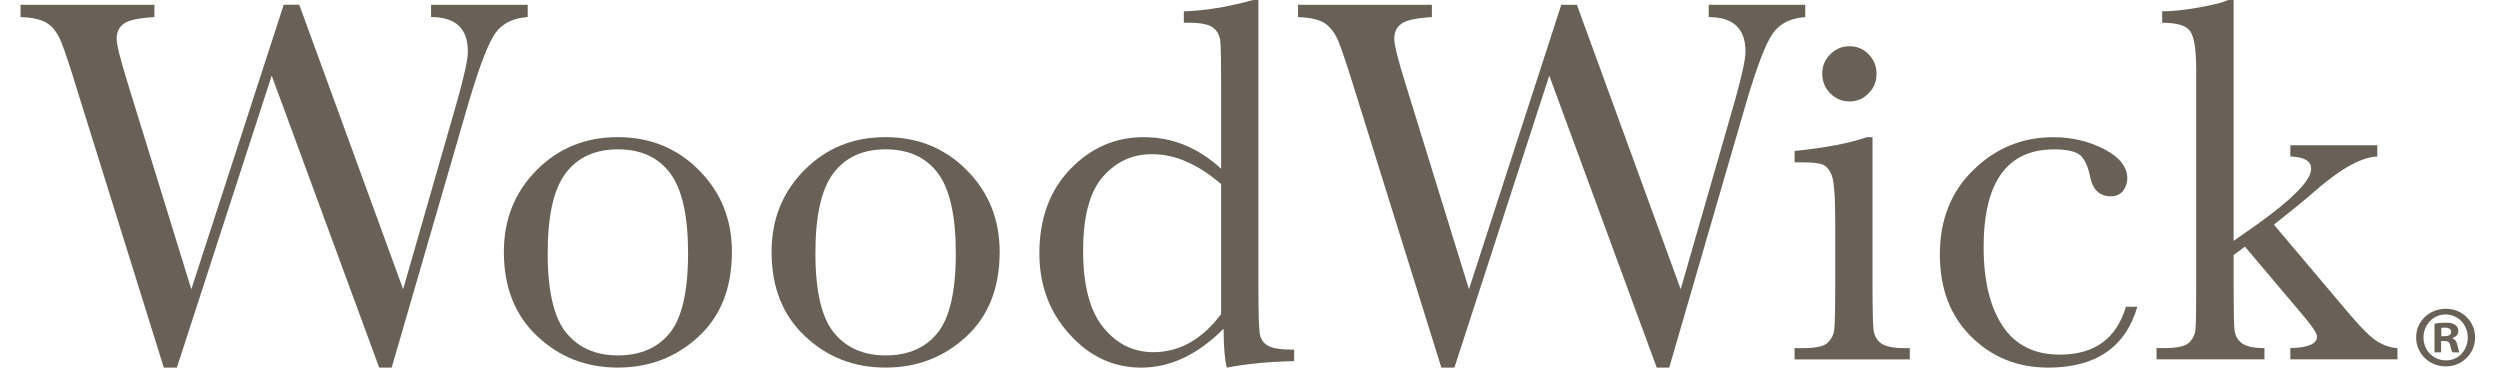
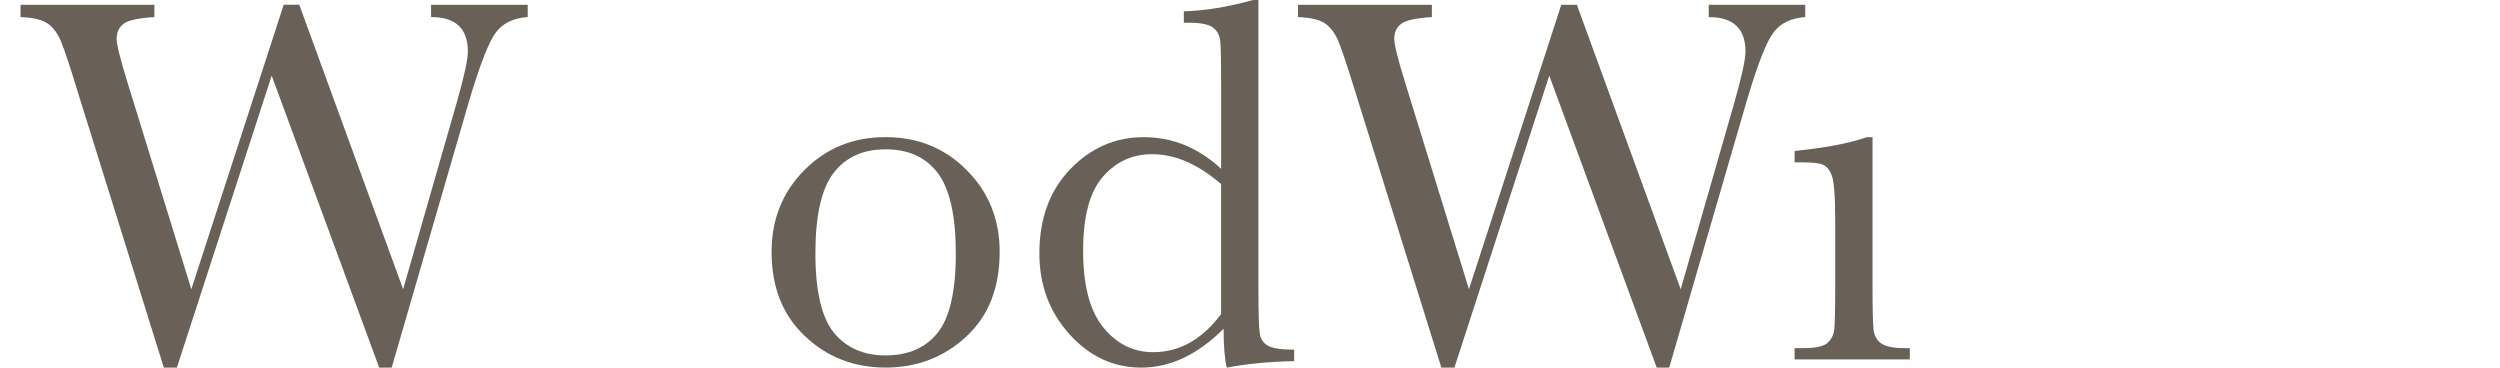
<svg xmlns="http://www.w3.org/2000/svg" width="68" height="10" viewBox="0 0 68 10" fill="none">
  <path d="M10.654 9.999H10.314L7.39 2.057L4.811 9.999H4.456L2.116 2.503C1.909 1.82 1.757 1.367 1.665 1.142C1.574 0.914 1.451 0.751 1.302 0.643C1.153 0.539 0.905 0.476 0.559 0.464V0.13H4.2V0.464C3.764 0.491 3.483 0.552 3.358 0.65C3.235 0.745 3.173 0.882 3.173 1.057C3.173 1.211 3.273 1.615 3.472 2.256L5.204 7.867L7.717 0.129H8.14L10.965 7.867L12.433 2.756C12.629 2.065 12.726 1.614 12.726 1.402C12.726 0.775 12.392 0.464 11.725 0.464V0.13H14.354V0.464C13.961 0.491 13.672 0.632 13.481 0.891C13.291 1.152 13.05 1.767 12.759 2.748L10.654 9.999Z" fill="#696158" />
-   <path d="M13.705 6.852C13.705 5.964 14.003 5.223 14.601 4.623C15.198 4.024 15.931 3.73 16.803 3.73C17.679 3.73 18.415 4.027 19.012 4.629C19.609 5.227 19.908 5.967 19.908 6.852C19.908 7.83 19.606 8.597 19 9.156C18.392 9.717 17.661 9.998 16.804 9.998C15.947 9.998 15.216 9.715 14.611 9.142C14.008 8.577 13.705 7.811 13.705 6.852ZM14.897 6.888C14.897 7.917 15.065 8.637 15.4 9.05C15.734 9.458 16.202 9.667 16.806 9.667C17.424 9.667 17.896 9.458 18.224 9.05C18.552 8.637 18.716 7.917 18.716 6.888C18.716 5.87 18.552 5.143 18.227 4.709C17.901 4.277 17.43 4.062 16.806 4.062C16.188 4.062 15.715 4.277 15.388 4.709C15.061 5.139 14.897 5.865 14.897 6.888Z" fill="#696158" />
  <path d="M20.987 6.852C20.987 5.964 21.285 5.223 21.883 4.623C22.48 4.024 23.214 3.73 24.087 3.73C24.962 3.73 25.7 4.027 26.296 4.629C26.892 5.227 27.191 5.967 27.191 6.852C27.191 7.83 26.887 8.597 26.281 9.156C25.675 9.717 24.944 9.998 24.088 9.998C23.23 9.998 22.497 9.715 21.894 9.142C21.29 8.577 20.987 7.811 20.987 6.852ZM22.179 6.888C22.179 7.917 22.346 8.637 22.683 9.05C23.017 9.458 23.485 9.667 24.089 9.667C24.706 9.667 25.179 9.458 25.505 9.05C25.834 8.637 25.998 7.917 25.998 6.888C25.998 5.87 25.834 5.143 25.509 4.709C25.184 4.277 24.711 4.062 24.088 4.062C23.47 4.062 22.998 4.277 22.67 4.709C22.343 5.139 22.179 5.865 22.179 6.888Z" fill="#696158" />
  <path d="M33.215 4.592V2.298C33.215 1.672 33.208 1.28 33.191 1.118C33.173 0.956 33.105 0.831 32.986 0.744C32.868 0.662 32.654 0.619 32.35 0.619H32.2V0.308C32.771 0.292 33.4 0.19 34.082 0H34.229V7.841C34.229 8.52 34.242 8.93 34.266 9.079C34.289 9.225 34.366 9.335 34.492 9.405C34.619 9.478 34.856 9.511 35.201 9.511V9.823C34.514 9.838 33.904 9.895 33.369 10C33.312 9.775 33.282 9.421 33.282 8.942C32.932 9.293 32.569 9.557 32.196 9.734C31.826 9.91 31.439 9.999 31.042 9.999C30.288 9.999 29.637 9.698 29.092 9.093C28.545 8.488 28.271 7.755 28.271 6.893C28.271 5.95 28.55 5.185 29.108 4.604C29.669 4.022 30.334 3.731 31.105 3.731C31.498 3.731 31.869 3.801 32.221 3.945C32.571 4.09 32.903 4.301 33.215 4.592ZM33.215 5.008C32.903 4.738 32.589 4.535 32.276 4.398C31.963 4.26 31.647 4.194 31.331 4.194C30.796 4.194 30.354 4.4 29.997 4.809C29.64 5.218 29.461 5.889 29.461 6.82C29.461 7.761 29.644 8.459 30.011 8.907C30.375 9.356 30.829 9.579 31.367 9.579C31.724 9.579 32.056 9.493 32.364 9.32C32.671 9.149 32.955 8.888 33.214 8.543V5.008H33.215Z" fill="#696158" />
  <path d="M45.403 9.999H45.063L42.14 2.057L39.56 9.999H39.205L36.866 2.504C36.655 1.821 36.504 1.367 36.413 1.143C36.321 0.915 36.201 0.752 36.051 0.644C35.902 0.539 35.653 0.476 35.306 0.465V0.131H38.947V0.465C38.513 0.492 38.231 0.553 38.11 0.651C37.981 0.746 37.924 0.883 37.924 1.058C37.924 1.212 38.023 1.616 38.223 2.257L39.956 7.867L42.467 0.13H42.891L45.715 7.867L47.184 2.757C47.379 2.066 47.477 1.615 47.477 1.403C47.477 0.775 47.143 0.465 46.477 0.465V0.131H49.103V0.465C48.716 0.492 48.422 0.632 48.233 0.892C48.039 1.153 47.801 1.768 47.51 2.749L45.403 9.999Z" fill="#696158" />
  <path d="M50.933 3.731V7.795C50.933 8.416 50.943 8.809 50.961 8.972C50.98 9.13 51.049 9.255 51.167 9.339C51.285 9.424 51.496 9.469 51.8 9.469H51.947V9.775H48.813V9.469H49.054C49.391 9.469 49.612 9.419 49.712 9.323C49.815 9.225 49.874 9.106 49.892 8.972C49.907 8.834 49.918 8.44 49.918 7.787V6.016C49.918 5.327 49.885 4.91 49.819 4.76C49.757 4.604 49.67 4.509 49.564 4.472C49.458 4.432 49.27 4.416 49.007 4.416H48.813V4.106C49.656 4.02 50.311 3.895 50.776 3.731H50.933Z" fill="#696158" />
-   <path d="M49.565 2.003C49.565 1.802 49.636 1.626 49.781 1.478C49.929 1.33 50.103 1.258 50.306 1.258C50.513 1.258 50.685 1.33 50.827 1.478C50.972 1.626 51.042 1.802 51.042 2.003C51.042 2.21 50.972 2.391 50.827 2.538C50.685 2.684 50.512 2.76 50.306 2.76C50.103 2.76 49.929 2.684 49.781 2.538C49.636 2.391 49.565 2.21 49.565 2.003Z" fill="#696158" />
-   <path d="M57.825 8.344H58.136C57.813 9.448 57.004 9.999 55.712 9.999C54.882 9.999 54.182 9.719 53.617 9.156C53.048 8.596 52.764 7.852 52.764 6.923C52.764 5.979 53.069 5.206 53.681 4.618C54.291 4.025 55.013 3.732 55.846 3.732C56.35 3.732 56.81 3.839 57.234 4.057C57.654 4.275 57.863 4.541 57.863 4.856C57.863 4.974 57.825 5.084 57.751 5.186C57.672 5.291 57.558 5.339 57.417 5.339C57.107 5.339 56.917 5.159 56.849 4.796C56.794 4.526 56.704 4.333 56.586 4.225C56.464 4.118 56.223 4.063 55.868 4.063C55.234 4.063 54.756 4.286 54.438 4.723C54.117 5.165 53.955 5.828 53.955 6.72C53.955 7.635 54.128 8.352 54.474 8.869C54.818 9.388 55.335 9.646 56.033 9.646C56.972 9.644 57.566 9.211 57.825 8.344Z" fill="#696158" />
-   <path d="M64.662 3.951V4.258C64.23 4.27 63.651 4.594 62.929 5.229C62.697 5.433 62.338 5.725 61.85 6.11L63.916 8.555C64.23 8.926 64.476 9.169 64.656 9.282C64.837 9.396 65.023 9.457 65.211 9.468V9.774H62.297V9.468C62.78 9.456 63.023 9.354 63.023 9.153C63.023 9.059 62.863 8.832 62.541 8.458L61.063 6.709L60.755 6.936V7.78C60.755 8.409 60.76 8.801 60.778 8.964C60.794 9.123 60.861 9.248 60.977 9.335C61.095 9.424 61.3 9.468 61.593 9.468V9.774H58.658V9.468H58.876C59.22 9.468 59.439 9.418 59.541 9.322C59.644 9.225 59.7 9.108 59.716 8.971C59.731 8.835 59.737 8.44 59.737 7.793V1.937C59.737 1.367 59.684 1.009 59.577 0.856C59.471 0.694 59.217 0.619 58.811 0.619V0.308C59.089 0.308 59.421 0.271 59.809 0.204C60.198 0.134 60.462 0.069 60.605 0H60.754V6.552L61.366 6.124C62.363 5.413 62.863 4.901 62.863 4.592C62.863 4.378 62.673 4.269 62.297 4.257V3.951H64.662Z" fill="#696158" />
-   <path d="M67.323 9.179C67.323 9.617 66.972 9.966 66.524 9.966C66.075 9.966 65.719 9.617 65.719 9.179C65.719 8.739 66.075 8.398 66.529 8.398C66.971 8.398 67.323 8.739 67.323 9.179ZM65.919 9.179C65.919 9.527 66.181 9.802 66.529 9.802C66.867 9.807 67.123 9.527 67.123 9.181C67.123 8.836 66.867 8.554 66.518 8.554C66.181 8.554 65.919 8.836 65.919 9.179ZM66.4 9.584H66.219V8.803C66.289 8.794 66.391 8.777 66.518 8.777C66.667 8.777 66.733 8.803 66.786 8.84C66.834 8.874 66.867 8.931 66.867 9.009C66.867 9.103 66.795 9.165 66.705 9.194V9.201C66.781 9.227 66.818 9.29 66.843 9.394C66.867 9.514 66.885 9.558 66.898 9.586H66.708C66.685 9.558 66.67 9.492 66.645 9.394C66.632 9.314 66.585 9.275 66.484 9.275H66.398V9.584H66.4ZM66.404 9.144H66.489C66.588 9.144 66.671 9.114 66.671 9.031C66.671 8.96 66.618 8.911 66.504 8.911C66.456 8.911 66.423 8.917 66.404 8.921V9.144Z" fill="#696158" />
</svg>